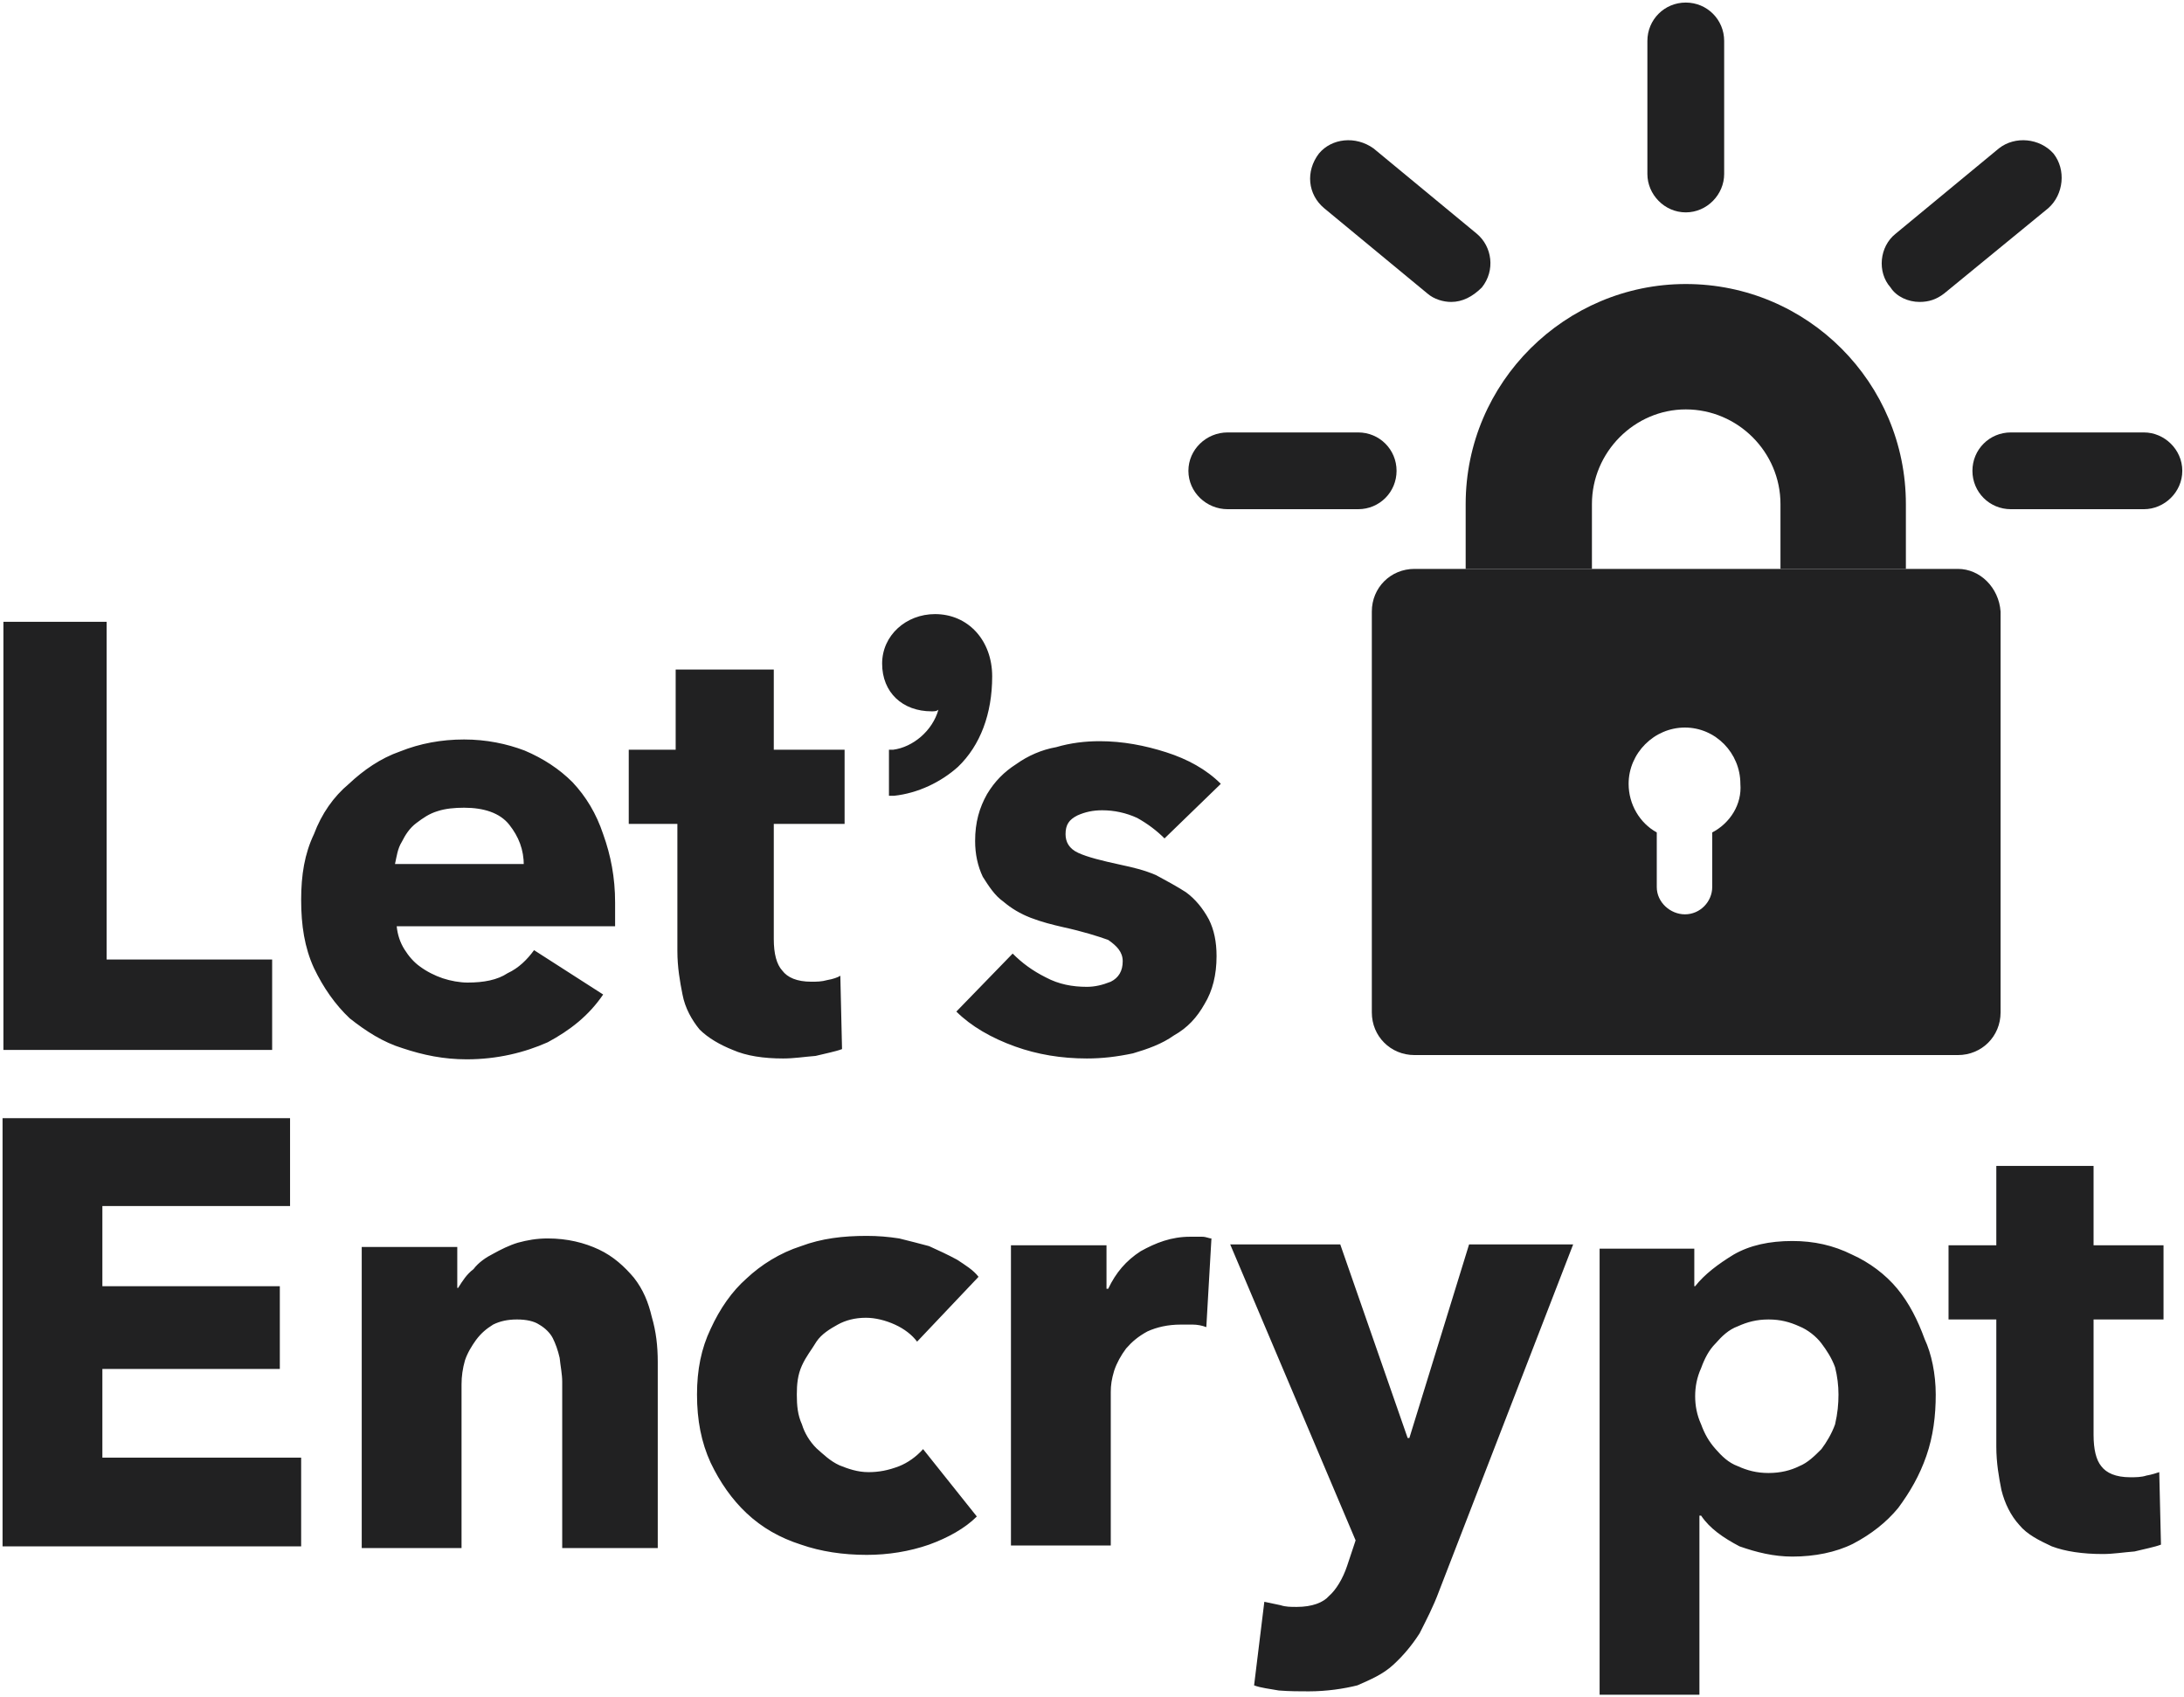
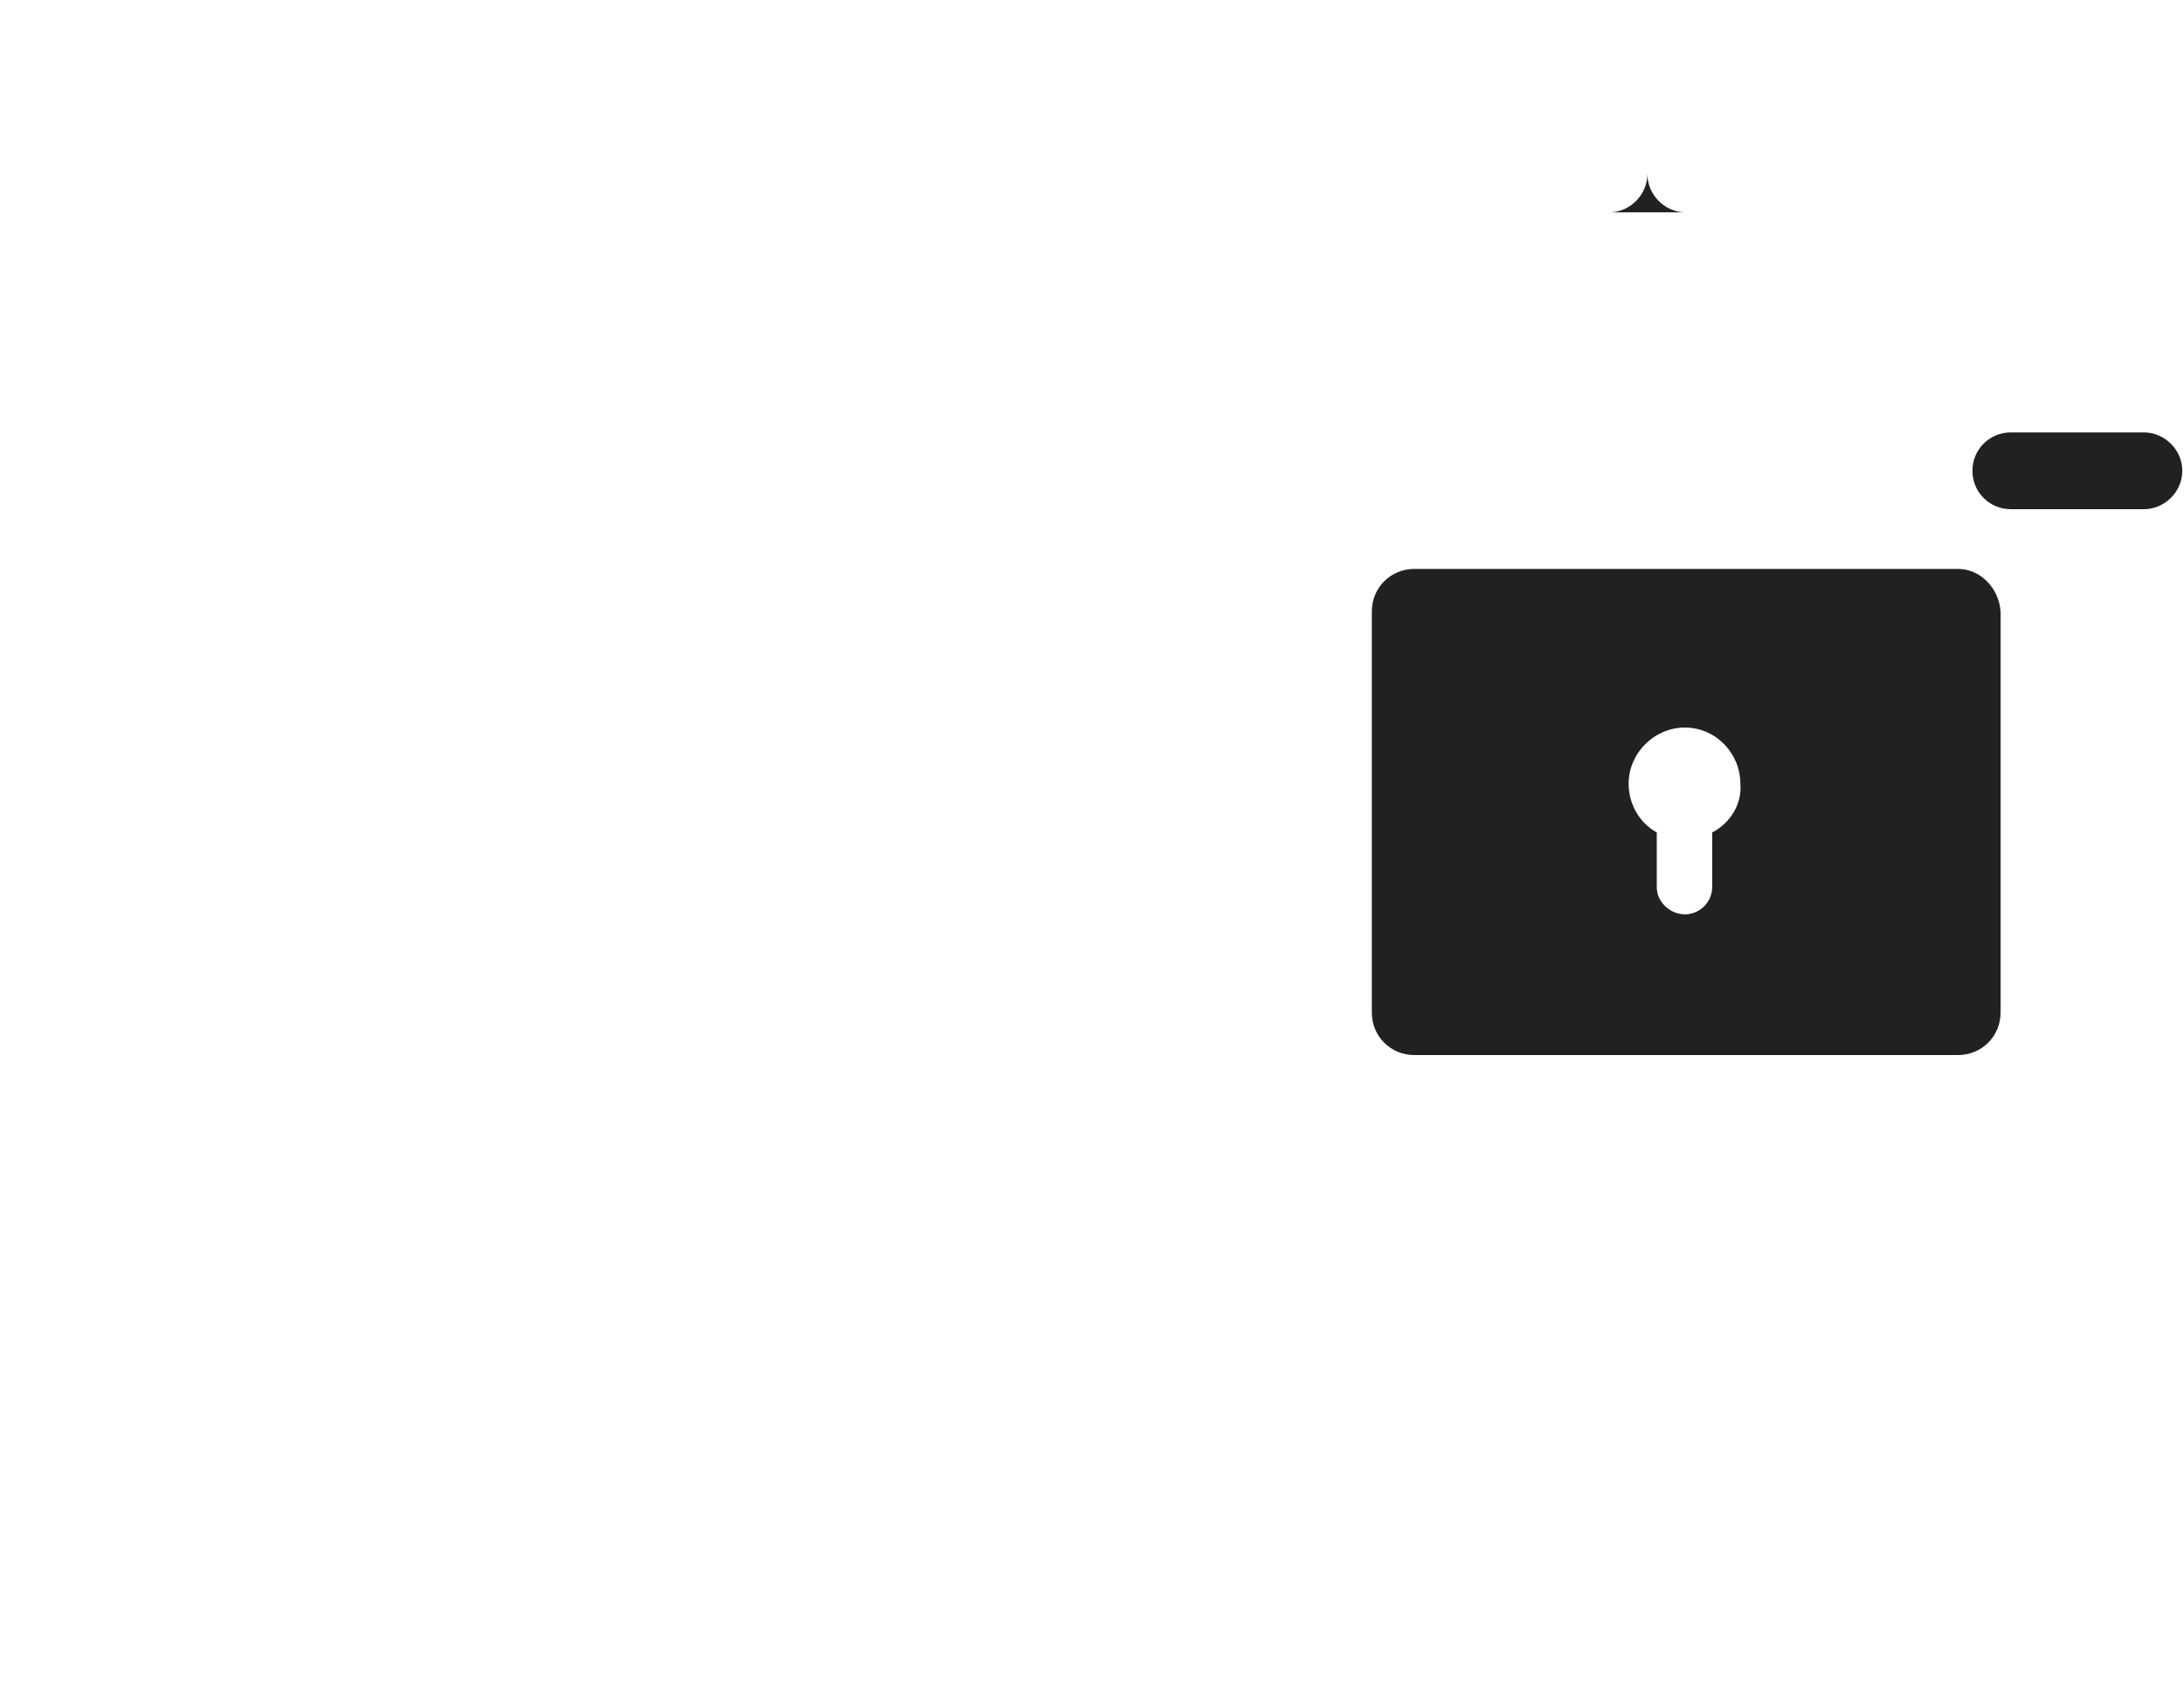
<svg xmlns="http://www.w3.org/2000/svg" version="1.2" viewBox="0 0 256 199" width="256" height="199">
  <title>lets-encrypt-seeklogo</title>
  <style>
		.s0 { fill: #212122 } 
	</style>
  <g>
    <g>
-       <path class="s0" d="m223.4 66.7h-14.7v-7.6c0-6.1-5-11.1-11.1-11.1-6 0-11 5-11 11.1v7.6h-14.8v-7.6c0-14.3 11.7-25.8 25.8-25.8 14.3 0 25.8 11.6 25.8 25.8z" />
      <path class="s0" d="m229.5 66.7h-63.7c-2.8 0-5 2.2-5 5v47c0 2.8 2.2 5 5 5h63.7c2.8 0 5-2.2 5-5v-47c-0.2-2.8-2.4-5-5-5zm-28.8 30.9v6.4c0 1.7-1.4 3.2-3.2 3.2-1.7 0-3.3-1.4-3.3-3.2v-6.4c-2-1.1-3.3-3.3-3.3-5.7 0-3.6 3-6.6 6.6-6.6 3.6 0 6.5 3 6.5 6.6 0.2 2.4-1.2 4.6-3.3 5.7z" />
-       <path class="s0" d="m159.2 59.7h-15.3c-2.5 0-4.6-2-4.6-4.5 0-2.5 2.1-4.5 4.6-4.5h15.3c2.5 0 4.5 2 4.5 4.5 0 2.5-2 4.5-4.5 4.5z" />
-       <path class="s0" d="m170.1 35.4c-0.9 0-2-0.3-2.8-1l-12.1-10c-1.9-1.6-2.2-4.3-0.6-6.4 1.5-1.8 4.3-2.1 6.4-0.6l12.1 10c1.8 1.5 2.2 4.3 0.6 6.3-1.1 1.1-2.3 1.7-3.6 1.7z" />
-       <path class="s0" d="m197.6 24.9c-2.5 0-4.5-2.1-4.5-4.5v-15.6c0-2.5 2-4.5 4.5-4.5 2.5 0 4.5 2 4.5 4.5v15.6c0 2.4-2 4.5-4.5 4.5z" />
-       <path class="s0" d="m225 35.4c-1.3 0-2.7-0.6-3.4-1.7-1.6-1.8-1.3-4.8 0.6-6.3l12.1-10c1.9-1.5 4.8-1.2 6.4 0.6 1.5 1.9 1.2 4.8-0.6 6.4l-12.2 10c-0.9 0.7-1.8 1-2.9 1z" />
+       <path class="s0" d="m197.6 24.9c-2.5 0-4.5-2.1-4.5-4.5v-15.6v15.6c0 2.4-2 4.5-4.5 4.5z" />
      <path class="s0" d="m251.3 59.7h-15.6c-2.5 0-4.5-2-4.5-4.5 0-2.5 2-4.5 4.5-4.5h15.6c2.4 0 4.5 2 4.5 4.5 0 2.5-2.1 4.5-4.5 4.5z" />
    </g>
-     <path class="s0" d="m0.4 123.1v-50.2h12.1v39.6h19.4v10.6zm71.7-17.3v1.4 1.4h-25.6c0.1 1 0.4 1.9 0.9 2.7 0.5 0.8 1.1 1.5 1.8 2 0.8 0.6 1.8 1.1 2.7 1.4 0.9 0.3 2 0.5 2.9 0.5 1.9 0 3.5-0.3 4.7-1.1 1.3-0.6 2.3-1.6 3.1-2.7l8.1 5.2c-1.7 2.5-3.9 4.2-6.5 5.6-2.7 1.2-5.9 2-9.5 2-2.7 0-5.1-0.5-7.5-1.3-2.3-0.7-4.3-2-6.2-3.5-1.7-1.6-3.1-3.6-4.2-5.9-1.1-2.4-1.5-5-1.5-8 0-2.9 0.4-5.4 1.5-7.7 0.9-2.4 2.3-4.4 4.1-5.9 1.7-1.6 3.7-3 6-3.8q3.5-1.4 7.5-1.4c2.6 0 5 0.5 7.1 1.3q3.3 1.4 5.6 3.7c1.6 1.7 2.8 3.7 3.6 6.1 0.9 2.5 1.4 5.1 1.4 8zm-10.7-4.3c0-1.9-0.6-3.4-1.7-4.8-1.1-1.4-3-2-5.3-2-1.1 0-2.2 0.1-3.1 0.4-1 0.3-1.7 0.8-2.5 1.4-0.8 0.6-1.3 1.4-1.7 2.2-0.5 0.8-0.6 1.7-0.8 2.6h15.1zm29.3-4.9v13.5q0 2.6 1 3.7c0.6 0.8 1.7 1.3 3.4 1.3 0.6 0 1.2 0 1.9-0.2 0.6-0.1 1.2-0.3 1.5-0.5l0.2 8.6c-0.8 0.3-1.9 0.5-3.1 0.8-1.3 0.1-2.5 0.3-3.8 0.3-2.3 0-4.3-0.3-5.9-1-1.5-0.6-2.9-1.4-3.9-2.4-0.9-1.1-1.7-2.5-2-4.1-0.3-1.5-0.6-3.2-0.6-5.1v-14.9h-5.7v-8.7h5.5v-9.4h11.5v9.4h8.3v8.7zm18.9-24.6c-3.4 0-6.2 2.5-6.2 5.8 0 3.4 2.4 5.6 5.8 5.6 0.3 0 0.6 0 0.8-0.2-0.7 2.5-3 4.4-5.3 4.7h-0.5v5.4h0.6c2.8-0.3 5.5-1.6 7.5-3.4 2.6-2.5 4-6.2 4-10.6 0-4.2-2.8-7.3-6.7-7.3zm26.9 26.3q-1.4-1.4-3.2-2.4c-1.3-0.6-2.7-0.9-4.1-0.9-1.1 0-2 0.2-2.9 0.6-1 0.5-1.4 1.1-1.4 2.2 0 0.9 0.4 1.7 1.5 2.2 1.1 0.5 2.7 0.9 5 1.4 1.4 0.3 2.7 0.6 4.1 1.2 1.3 0.7 2.4 1.3 3.5 2 1.1 0.8 2 1.9 2.7 3.2 0.6 1.2 0.9 2.6 0.9 4.3q0 3.3-1.4 5.6c-0.9 1.6-2 2.8-3.6 3.7-1.4 1-3.1 1.6-4.8 2.1-1.9 0.4-3.6 0.6-5.4 0.6q-4.5 0-8.4-1.4c-2.8-1-5.2-2.4-6.9-4.1l6.6-6.8c1.1 1.1 2.3 2 3.9 2.8 1.5 0.8 3.1 1.1 4.8 1.1 0.9 0 1.8-0.2 2.8-0.6q1.4-0.7 1.4-2.4c0-1.1-0.7-1.8-1.7-2.5-1.1-0.4-3-1-5.3-1.5-1.3-0.3-2.5-0.6-3.8-1.1q-1.8-0.7-3.2-1.9c-1-0.7-1.7-1.8-2.4-2.9q-0.9-1.9-0.9-4.2c0-2.2 0.5-3.9 1.4-5.5 0.9-1.5 2-2.6 3.4-3.5 1.4-1 3-1.7 4.7-2 1.7-0.5 3.4-0.7 5.1-0.7 2.7 0 5.3 0.5 7.8 1.3 2.5 0.8 4.7 2 6.4 3.7zm-136.2 83v-50.2h33.7v10.3h-22v9.4h20.8v9.7h-20.8v10.4h23.3v10.4zm65.6 0v-19.3c0-0.9-0.2-1.8-0.3-2.8-0.2-0.9-0.5-1.7-0.8-2.3-0.3-0.6-0.9-1.2-1.6-1.6-0.6-0.4-1.5-0.6-2.6-0.6-1.1 0-2 0.2-2.8 0.6-0.8 0.5-1.4 1-2 1.8-0.5 0.7-1 1.5-1.3 2.4q-0.4 1.4-0.4 2.8v19.2h-11.7v-35.3h11.2v4.8h0.1c0.5-0.8 1-1.6 1.8-2.2 0.6-0.8 1.5-1.4 2.3-1.8 0.9-0.5 1.9-1 2.9-1.3 1.1-0.3 2.2-0.5 3.5-0.5 2.3 0 4.3 0.5 6 1.3 1.7 0.8 3 2 4.1 3.3 1.1 1.4 1.7 2.9 2.1 4.6 0.5 1.7 0.7 3.4 0.7 5.3v21.8h-11.2zm41.6-24c-0.6-0.8-1.5-1.5-2.6-2-1.1-0.5-2.3-0.8-3.4-0.8-1.3 0-2.4 0.3-3.3 0.8-0.9 0.5-1.9 1.1-2.5 2-0.6 1-1.2 1.7-1.7 2.8-0.5 1.1-0.6 2.2-0.6 3.4 0 1.3 0.1 2.4 0.6 3.5 0.3 1 0.9 2 1.7 2.8 0.8 0.7 1.6 1.5 2.7 2 1 0.4 2.1 0.8 3.4 0.8 1.2 0 2.3-0.2 3.6-0.7 1-0.4 2-1.1 2.8-2l6.3 7.9c-1.4 1.4-3.4 2.5-5.6 3.3-2.3 0.8-4.8 1.2-7.3 1.2-2.8 0-5.4-0.4-7.7-1.2-2.5-0.8-4.6-2-6.4-3.7-1.7-1.6-3.1-3.6-4.2-5.9-1.1-2.4-1.6-5-1.6-8 0-2.9 0.5-5.4 1.6-7.7 1.1-2.4 2.5-4.4 4.2-5.9 1.7-1.6 3.9-3 6.4-3.8 2.4-0.9 4.9-1.2 7.7-1.2 1.3 0 2.5 0.1 3.8 0.3 1.2 0.3 2.4 0.6 3.5 0.9 1.1 0.5 2.2 1 3.3 1.6 0.9 0.6 1.9 1.2 2.5 2zm33.9-1.7c-0.5-0.2-1.1-0.3-1.6-0.3h-1.4c-1.5 0-2.8 0.3-3.9 0.8-1.1 0.6-1.8 1.2-2.5 2-0.6 0.8-1.1 1.7-1.4 2.6-0.3 1-0.4 1.7-0.4 2.5v18h-11.7v-35.2h11.2v5.1h0.2c0.9-1.9 2.1-3.3 3.8-4.4 1.8-1 3.6-1.7 5.8-1.7h1.4c0.5 0 0.8 0.2 1.1 0.2zm27.3 30.9c-0.7 1.9-1.5 3.4-2.3 5-0.9 1.4-1.9 2.6-3.1 3.7-1.2 1.1-2.6 1.7-4.2 2.4-1.6 0.4-3.6 0.7-5.7 0.7-1.1 0-2.2 0-3.5-0.1-1.1-0.2-2.1-0.3-2.9-0.6l1.2-9.8q1 0.2 1.9 0.4c0.6 0.2 1.2 0.2 1.9 0.2 1.8 0 3.1-0.5 3.8-1.3 0.8-0.7 1.6-2 2.1-3.5l1-3-14.7-34.7h12.9l7.9 22.7h0.2l7-22.7h12.2zm58.2-23c0 2.5-0.3 4.9-1.1 7.2-0.8 2.3-1.9 4.2-3.3 6.1-1.4 1.7-3.2 3.1-5.3 4.2-2 1-4.5 1.5-7.1 1.5-2.2 0-4.2-0.5-6.2-1.2-1.9-1-3.5-2.1-4.5-3.6h-0.2v21h-11.7v-52.3h11.1v4.4h0.1c1.1-1.4 2.7-2.6 4.5-3.7 1.9-1.1 4.2-1.6 6.9-1.6 2.5 0 4.8 0.5 7 1.6 2 0.9 3.9 2.3 5.3 4 1.4 1.7 2.4 3.7 3.2 5.9 0.8 1.7 1.3 4.1 1.3 6.5zm-11.4 0q0-1.6-0.4-3.2c-0.4-1.1-1-2-1.6-2.8-0.6-0.8-1.6-1.6-2.6-2-1.1-0.5-2.2-0.8-3.6-0.8-1.4 0-2.5 0.3-3.6 0.8-1.1 0.4-1.9 1.2-2.6 2-0.8 0.8-1.3 1.8-1.7 2.9-0.5 1.1-0.7 2.2-0.7 3.3 0 1.1 0.2 2.2 0.7 3.3 0.4 1.1 0.9 2 1.7 2.9 0.7 0.8 1.5 1.6 2.6 2 1.1 0.5 2.2 0.8 3.6 0.8 1.4 0 2.6-0.3 3.6-0.8 1-0.4 1.8-1.2 2.6-2 0.6-0.8 1.2-1.8 1.6-2.9 0.3-1.3 0.4-2.4 0.4-3.5zm29.9-8.8v13.5q0 2.6 0.9 3.7c0.6 0.8 1.7 1.3 3.4 1.3 0.6 0 1.3 0 1.9-0.2 0.6-0.1 1.2-0.3 1.5-0.4l0.2 8.5c-0.8 0.3-1.9 0.5-3.1 0.8-1.3 0.1-2.5 0.3-3.7 0.3-2.4 0-4.4-0.3-6-0.9-1.5-0.7-2.9-1.4-3.8-2.5-1-1.1-1.7-2.5-2.1-4.1-0.3-1.5-0.6-3.2-0.6-5.1v-14.9h-5.6v-8.7h5.6v-9.3h11.4v9.3h8.2v8.7z" />
  </g>
</svg>